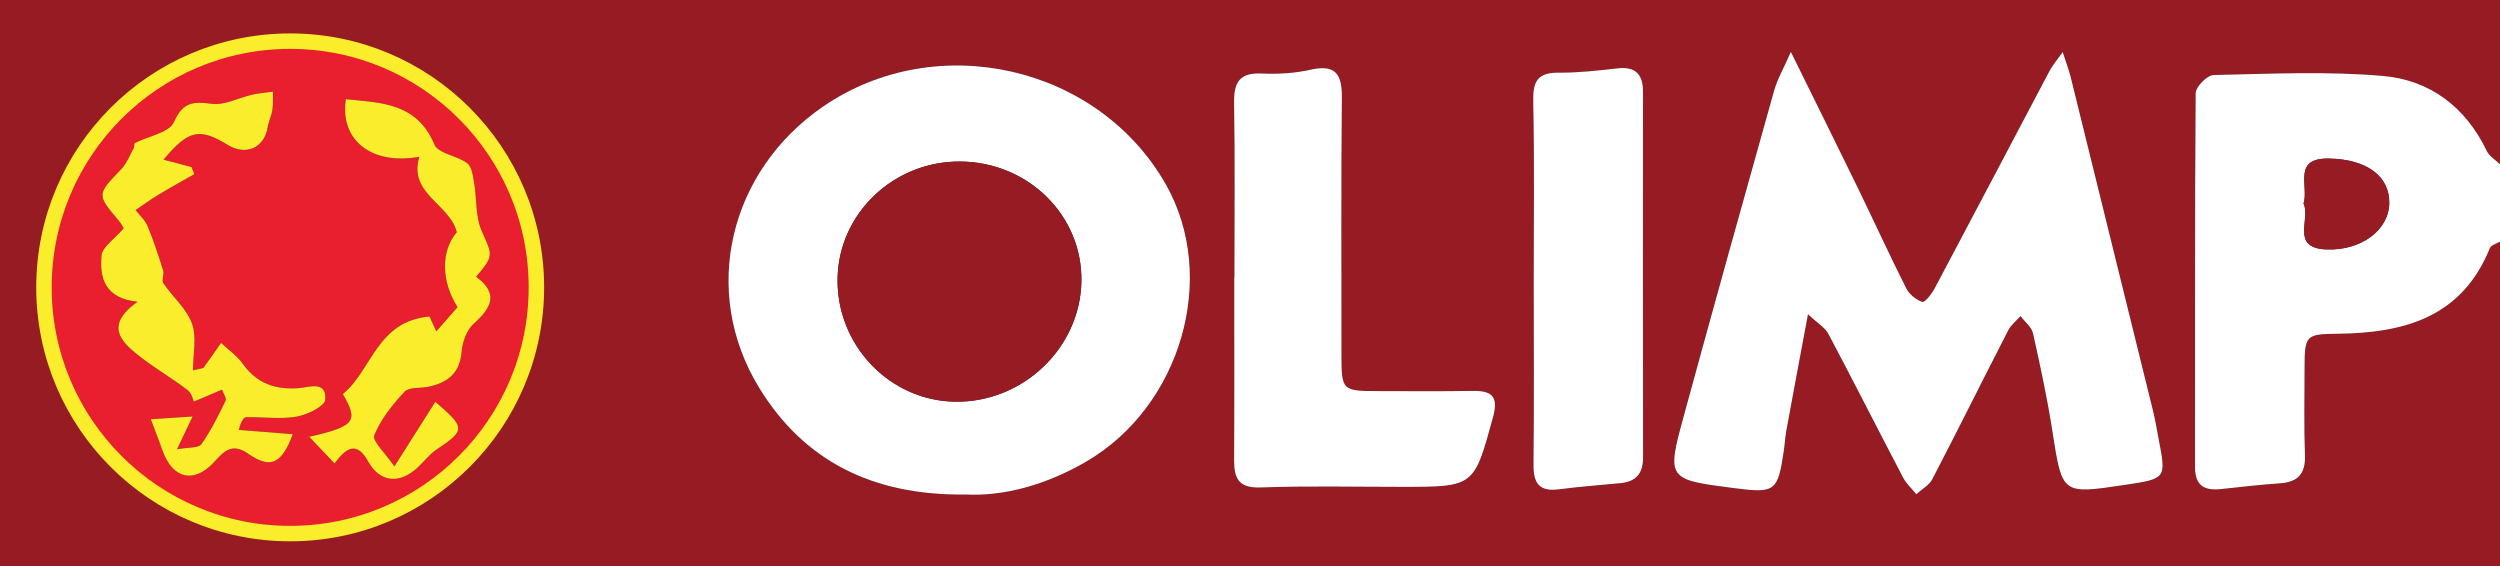
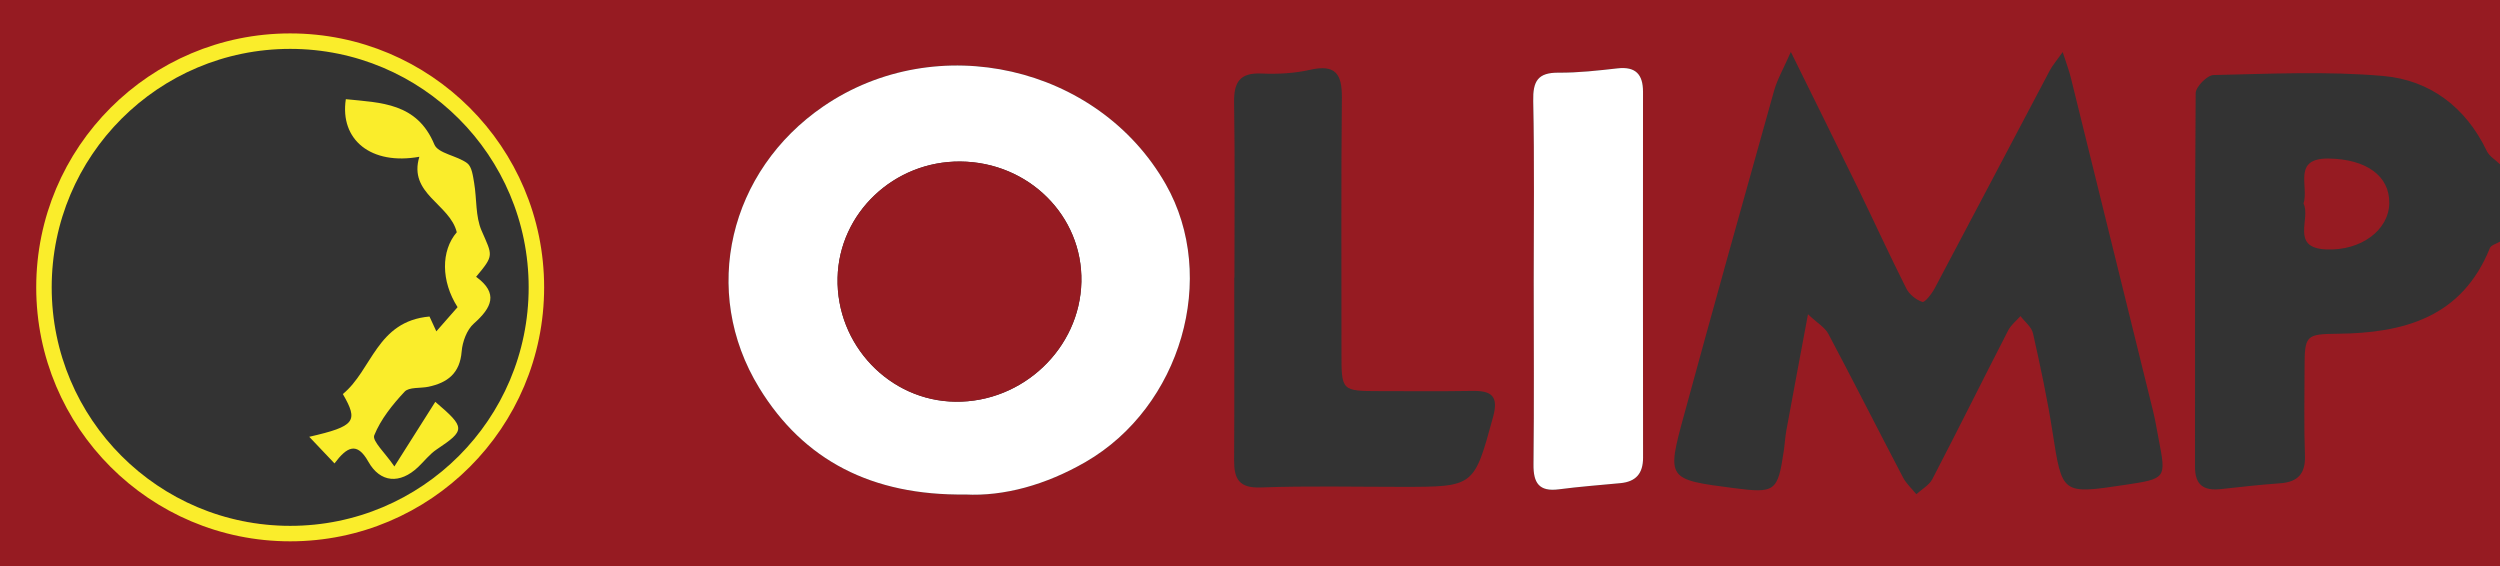
<svg xmlns="http://www.w3.org/2000/svg" version="1.1" id="Layer_1" x="0px" y="0px" width="484.823px" height="109.833px" viewBox="0 0 484.823 109.833" enable-background="new 0 0 484.823 109.833" xml:space="preserve">
  <rect x="0" y="0" width="484.823" height="109.833" fill="#333333" stroke="none" />
  <g>
    <path fill-rule="evenodd" clip-rule="evenodd" fill="#961B22" d="M484.823,46.854c0,20.988,0,41.977,0,62.972   C323.254,109.833,161.685,109.833,0,109.833C0,73.277,0,36.709,0,0c161.529,0,323.176,0,484.823,0c0,10.535,0,21.195,0,31.856   c-0.87-0.848-2.068-1.538-2.56-2.566c-4.072-8.522-11.038-13.761-20.078-14.555c-10.899-0.958-21.944-0.418-32.918-0.182   c-1.23,0.026-3.454,2.287-3.464,3.524c-0.188,24.148-0.087,48.299-0.128,72.449c-0.006,3.631,1.774,4.677,5.026,4.322   c3.808-0.414,7.617-0.851,11.436-1.12c3.482-0.245,4.992-1.833,4.86-5.438c-0.207-5.656-0.08-11.324-0.074-16.986   c0.007-6.263,0.268-6.518,6.343-6.578c12.893-0.129,24.152-3.142,29.592-16.608C483.095,47.527,484.149,47.268,484.823,46.854z    M103.749,54.039c1.684-12.849-4.557-23.255-13.729-32.422C80.673,12.275,69.615,8.733,56.183,8.036   C29.039,6.626,6.579,32.041,8.659,58.459C10.28,79.043,27.386,102,57.674,102.111C82.83,102.204,105.623,80.504,103.749,54.039z    M350.62,60.945c1.834,1.724,3.289,2.552,3.951,3.801c4.903,9.239,9.621,18.577,14.477,27.843c0.631,1.204,1.712,2.173,2.585,3.251   c1.055-0.964,2.485-1.731,3.104-2.922c4.977-9.575,9.775-19.243,14.707-28.842c0.542-1.057,1.578-1.858,2.386-2.778   c0.836,1.105,2.148,2.104,2.426,3.336c1.422,6.327,2.783,12.683,3.78,19.089c1.89,12.138,1.78,12.154,14.005,10.314   c8.066-1.214,8.067-1.214,6.588-8.858c-0.349-1.798-0.631-3.611-1.067-5.387c-5.316-21.628-10.65-43.251-16.002-64.871   c-0.33-1.333-0.832-2.623-1.543-4.826c-1.254,1.771-1.989,2.6-2.492,3.551c-7.454,14.091-14.86,28.208-22.342,42.285   c-0.565,1.063-1.904,2.771-2.382,2.617c-1.214-0.391-2.541-1.467-3.122-2.621c-3.282-6.523-6.319-13.172-9.516-19.74   c-4.04-8.299-8.151-16.562-12.865-26.121c-1.408,3.213-2.623,5.29-3.253,7.531c-5.889,20.956-11.737,41.925-17.471,62.924   c-3.396,12.437-3.293,12.464,9.75,14.146c7.941,1.024,8.437,0.656,9.604-7.225c0.195-1.318,0.26-2.658,0.498-3.966   C347.733,76.346,349.075,69.222,350.62,60.945z M187.189,95.899c7.484,0.383,15.635-1.853,23.357-6.32   c18.47-10.686,25.801-35.798,15.524-53.851c-13.106-23.025-44.407-30.146-66.394-15.104c-18.25,12.484-23.937,35.821-12.449,54.587   C155.856,89.304,169.109,96.123,187.189,95.899z M239.392,53.849c-0.011,0-0.022,0-0.034,0c0,11.81,0.043,23.619-0.026,35.428   c-0.021,3.611,0.961,5.409,5.165,5.257c9.136-0.331,18.292-0.114,27.441-0.116c14.023-0.003,13.91-0.032,17.62-13.581   c1.115-4.073-0.363-5.089-4.029-5.027c-5.987,0.101-11.976,0.047-17.964,0.038c-7.43-0.012-7.419-0.021-7.414-7.523   c0.011-16.467-0.086-32.935,0.077-49.4c0.045-4.596-1.256-6.497-6.139-5.392c-3.049,0.69-6.297,0.867-9.431,0.726   c-4.265-0.192-5.396,1.695-5.331,5.661C239.512,31.226,239.392,42.538,239.392,53.849z M297.439,54.584   c0,11.831,0.081,23.663-0.049,35.492c-0.04,3.614,1.099,5.313,4.924,4.814c3.963-0.517,7.955-0.817,11.936-1.196   c3.002-0.285,4.392-1.865,4.388-4.93c-0.033-23.661-0.018-47.322-0.009-70.984c0.002-3.326-1.41-4.923-4.93-4.526   c-3.805,0.428-7.639,0.869-11.457,0.837c-4.036-0.033-4.986,1.674-4.904,5.502C297.587,31.252,297.428,42.92,297.439,54.584z" />
-     <path fill-rule="evenodd" clip-rule="evenodd" fill="#FFFFFF" d="M484.823,46.854c-0.674,0.413-1.728,0.673-1.965,1.263   c-5.439,13.467-16.699,16.479-29.592,16.608c-6.075,0.061-6.336,0.315-6.343,6.578c-0.006,5.662-0.133,11.33,0.074,16.986   c0.132,3.605-1.378,5.193-4.86,5.438c-3.818,0.27-7.628,0.706-11.436,1.12c-3.252,0.354-5.032-0.691-5.026-4.322   c0.041-24.15-0.06-48.301,0.128-72.449c0.01-1.237,2.233-3.498,3.464-3.524c10.974-0.236,22.019-0.776,32.918,0.182   c9.04,0.794,16.006,6.033,20.078,14.555c0.491,1.028,1.689,1.719,2.56,2.566C484.823,36.855,484.823,41.854,484.823,46.854z    M446.725,39.483c1.448,2.936-2.624,8.603,4.406,8.889c6.795,0.277,12.147-3.779,12.219-8.983c0.072-5.276-4.447-8.52-11.712-8.641   C444.488,30.629,447.801,36.088,446.725,39.483z" />
-     <path fill-rule="evenodd" clip-rule="evenodd" fill="#E91E2E" d="M103.749,54.039c1.874,26.465-20.919,48.165-46.075,48.072   C27.386,102,10.28,79.043,8.659,58.459C6.579,32.041,29.039,6.626,56.183,8.036c13.432,0.697,24.491,4.239,33.838,13.581   C99.192,30.784,105.433,41.19,103.749,54.039z M34.326,87.128c1.228-2.578,1.928-4.05,3.031-6.366   c-3.221,0.214-5.643,0.374-8.113,0.537c0.973,2.586,1.667,4.361,2.311,6.156c1.951,5.435,6.091,6.368,9.968,2.148   c1.906-2.075,3.443-3.828,6.64-1.602c4.317,3.007,6.481,1.951,8.62-3.801C53.24,83.923,49.77,83.65,46.3,83.378   c0.482-1.813,0.975-2.463,1.479-2.473c3.253-0.064,6.58,0.432,9.736-0.108c2.081-0.356,5.48-2.028,5.571-3.305   c0.265-3.736-3.186-2.366-5.199-2.218c-4.529,0.334-8.102-0.915-10.814-4.729c-1.109-1.559-2.784-2.713-4.201-4.052   c-1.115,1.597-2.212,3.206-3.366,4.773c-0.146,0.199-0.595,0.176-2.072,0.558c0-3.239,0.753-6.473-0.202-9.08   c-1.06-2.893-3.751-5.166-5.559-7.825c-0.379-0.557,0.212-1.692-0.022-2.443c-0.912-2.912-1.869-5.82-3.036-8.637   c-0.479-1.157-1.533-2.077-2.326-3.104c1.429-0.966,2.819-1.993,4.293-2.883c2.337-1.411,4.73-2.731,7.099-4.09   c-0.183-0.456-0.366-0.911-0.549-1.366c-1.743-0.459-3.485-0.918-5.425-1.428c4.809-5.777,6.997-6.23,12.43-2.885   c3.558,2.19,7.126,0.592,7.78-3.432c0.184-1.131,0.735-2.204,0.907-3.335c0.175-1.159,0.091-2.357,0.121-3.538   c-1.345,0.186-2.712,0.277-4.033,0.576c-2.633,0.596-5.343,2.102-7.833,1.779c-3.613-0.467-5.586-0.403-7.35,3.544   c-0.922,2.063-4.963,2.72-7.568,4.064c-0.181,0.094-0.057,0.667-0.21,0.943c-0.779,1.404-1.37,3.007-2.45,4.134   c-4.738,4.943-4.778,4.884-0.438,10.011c0.583,0.689,0.962,1.551,0.909,1.463c-1.778,2.08-4.114,3.562-4.274,5.248   c-0.399,4.215,0.517,8.313,6.974,8.969c-6.438,4.62-3.238,7.747,0.375,10.568c3.004,2.345,6.333,4.272,9.359,6.592   c0.823,0.631,1.072,2.009,1.174,2.214c2.708-1.146,4.092-1.731,5.476-2.317c0.249,0.733,0.918,1.671,0.678,2.166   c-1.406,2.891-2.839,5.81-4.688,8.417C38.501,86.92,36.576,86.711,34.326,87.128z M59.971,84.708   c1.949,2.055,3.306,3.484,4.896,5.161c2.395-3.213,4.356-4.273,6.552-0.351c2.307,4.121,6.145,4.397,9.665,1.057   c1.202-1.141,2.242-2.512,3.597-3.418c5.583-3.739,5.637-4.199-0.266-9.231c-2.473,3.905-4.889,7.721-7.935,12.531   c-1.779-2.624-4.348-4.941-3.904-6.036c1.266-3.123,3.539-5.952,5.883-8.46c0.876-0.938,3.053-0.627,4.621-0.958   c3.71-0.784,6.112-2.613,6.447-6.834c0.149-1.887,1.003-4.212,2.357-5.413c3.495-3.098,4.834-5.885,0.444-9.077   c3.546-4.231,3.183-4.074,1.06-8.96c-1.203-2.769-0.913-6.166-1.44-9.256c-0.229-1.336-0.434-3.126-1.333-3.806   c-1.968-1.488-5.648-1.869-6.381-3.636c-3.355-8.086-10.333-8.093-17.171-8.784c-1.202,7.896,4.904,12.842,14.26,11.165   c-2.192,7.21,5.926,9.143,7.258,14.639c-3.082,3.57-3.069,9.489,0.153,14.524c-1.117,1.274-2.267,2.585-4.117,4.693   c-0.77-1.669-1.329-2.881-1.325-2.875c-10.252,0.905-11.11,10.385-16.804,15.032C69.546,81.695,68.917,82.658,59.971,84.708z" />
-     <path fill-rule="evenodd" clip-rule="evenodd" fill="#FFFFFF" d="M350.62,60.945c-1.545,8.276-2.887,15.4-4.193,22.531   c-0.238,1.308-0.303,2.647-0.498,3.966c-1.168,7.881-1.663,8.249-9.604,7.225c-13.043-1.683-13.146-1.71-9.75-14.146   c5.734-20.999,11.582-41.968,17.471-62.924c0.63-2.241,1.845-4.318,3.253-7.531c4.714,9.56,8.825,17.822,12.865,26.121   c3.196,6.568,6.233,13.217,9.516,19.74c0.581,1.154,1.908,2.23,3.122,2.621c0.478,0.153,1.816-1.554,2.382-2.617   c7.481-14.076,14.888-28.193,22.342-42.285c0.503-0.951,1.238-1.779,2.492-3.551c0.711,2.204,1.213,3.493,1.543,4.826   c5.352,21.62,10.686,43.243,16.002,64.871c0.437,1.775,0.719,3.589,1.067,5.387c1.479,7.645,1.479,7.645-6.588,8.858   c-12.225,1.84-12.115,1.823-14.005-10.314c-0.997-6.406-2.358-12.762-3.78-19.089c-0.277-1.231-1.59-2.23-2.426-3.336   c-0.808,0.92-1.844,1.722-2.386,2.778c-4.932,9.599-9.73,19.267-14.707,28.842c-0.619,1.19-2.05,1.958-3.104,2.922   c-0.873-1.078-1.954-2.047-2.585-3.251c-4.855-9.266-9.573-18.604-14.477-27.843C353.909,63.497,352.454,62.669,350.62,60.945z" />
    <path fill-rule="evenodd" clip-rule="evenodd" fill="#FFFFFF" d="M187.189,95.899c-18.081,0.224-31.333-6.596-39.96-20.688   c-11.488-18.766-5.802-42.103,12.449-54.587c21.986-15.042,53.287-7.921,66.394,15.104c10.276,18.053,2.945,43.165-15.524,53.851   C202.824,94.047,194.673,96.282,187.189,95.899z M185.279,77.902c13.086,0.163,24.162-10.376,24.435-23.251   c0.271-12.781-10.231-23.22-23.472-23.327c-12.872-0.104-23.529,9.991-23.812,22.553C162.138,66.873,172.476,77.742,185.279,77.902   z" />
-     <path fill-rule="evenodd" clip-rule="evenodd" fill="#FFFFFF" d="M239.392,53.849c0-11.311,0.12-22.623-0.065-33.931   c-0.065-3.966,1.066-5.853,5.331-5.661c3.134,0.141,6.381-0.036,9.431-0.726c4.883-1.105,6.185,0.796,6.139,5.392   c-0.163,16.466-0.065,32.934-0.077,49.4c-0.005,7.503-0.017,7.512,7.414,7.523c5.988,0.009,11.977,0.063,17.964-0.038   c3.666-0.062,5.145,0.954,4.029,5.027c-3.709,13.549-3.596,13.578-17.62,13.581c-9.148,0.002-18.305-0.215-27.441,0.116   c-4.204,0.152-5.186-1.646-5.165-5.257c0.069-11.809,0.026-23.618,0.026-35.428C239.369,53.849,239.38,53.849,239.392,53.849z" />
    <path fill-rule="evenodd" clip-rule="evenodd" fill="#FFFFFF" d="M297.433,54.584c-0.005-11.664,0.154-23.332-0.096-34.99   c-0.082-3.828,0.869-5.535,4.904-5.502c3.818,0.031,7.651-0.409,11.457-0.837c3.52-0.396,4.932,1.2,4.93,4.526   c-0.009,23.662-0.024,47.323,0.009,70.984c0.004,3.064-1.386,4.645-4.388,4.93c-3.981,0.379-7.973,0.68-11.936,1.196   c-3.825,0.498-4.964-1.2-4.924-4.814C297.52,78.247,297.439,66.415,297.433,54.584z" />
    <path fill-rule="evenodd" clip-rule="evenodd" fill="#961B22" d="M446.725,39.483c1.076-3.396-2.237-8.854,4.913-8.735   c7.265,0.121,11.784,3.364,11.712,8.641c-0.071,5.204-5.424,9.261-12.219,8.983C444.101,48.086,448.173,42.419,446.725,39.483z" />
-     <path fill-rule="evenodd" clip-rule="evenodd" fill="#FAED2B" d="M34.326,87.128c2.25-0.417,4.175-0.208,4.721-0.978   c1.849-2.607,3.281-5.526,4.688-8.417c0.24-0.495-0.429-1.433-0.678-2.166c-1.384,0.586-2.768,1.172-5.476,2.317   c-0.102-0.205-0.352-1.583-1.174-2.214c-3.026-2.319-6.355-4.247-9.359-6.592c-3.613-2.821-6.813-5.948-0.375-10.568   c-6.457-0.655-7.373-4.754-6.974-8.969c0.16-1.687,2.496-3.168,4.274-5.248c0.053,0.088-0.326-0.773-0.909-1.463   c-4.34-5.127-4.3-5.067,0.438-10.011c1.08-1.127,1.671-2.729,2.45-4.134c0.153-0.276,0.029-0.85,0.21-0.943   c2.605-1.345,6.646-2.002,7.568-4.064c1.764-3.947,3.737-4.011,7.35-3.544c2.49,0.322,5.2-1.184,7.833-1.779   c1.32-0.299,2.688-0.391,4.033-0.576c-0.029,1.181,0.055,2.379-0.121,3.538c-0.171,1.131-0.723,2.204-0.907,3.335   c-0.653,4.023-4.222,5.622-7.78,3.432c-5.433-3.346-7.621-2.893-12.43,2.885c1.939,0.51,3.682,0.969,5.425,1.428   c0.183,0.455,0.366,0.91,0.549,1.366c-2.369,1.358-4.762,2.679-7.099,4.09c-1.474,0.89-2.865,1.917-4.293,2.883   c0.793,1.027,1.847,1.947,2.326,3.104c1.167,2.816,2.124,5.725,3.036,8.637c0.235,0.751-0.357,1.887,0.022,2.443   c1.808,2.659,4.5,4.933,5.559,7.825c0.955,2.607,0.202,5.841,0.202,9.08c1.477-0.382,1.925-0.358,2.072-0.558   c1.154-1.567,2.251-3.177,3.366-4.773c1.417,1.339,3.092,2.493,4.201,4.052c2.712,3.813,6.285,5.063,10.814,4.729   c2.013-0.148,5.464-1.519,5.199,2.218c-0.091,1.276-3.49,2.948-5.571,3.305c-3.156,0.54-6.483,0.044-9.736,0.108   c-0.504,0.01-0.997,0.66-1.479,2.473c3.47,0.272,6.94,0.545,10.482,0.823c-2.139,5.752-4.302,6.808-8.62,3.801   c-3.196-2.227-4.733-0.474-6.64,1.602c-3.876,4.22-8.017,3.286-9.968-2.148c-0.644-1.795-1.338-3.57-2.311-6.156   c2.471-0.163,4.893-0.323,8.113-0.537C36.254,83.078,35.554,84.55,34.326,87.128z" />
    <path fill-rule="evenodd" clip-rule="evenodd" fill="#FAED2B" d="M59.971,84.708c8.946-2.05,9.575-3.013,6.514-8.296   c5.697-4.644,6.555-14.123,16.808-15.028c-0.003-0.006,0.556,1.206,1.325,2.875c1.85-2.108,3-3.419,4.117-4.693   c-3.222-5.035-3.235-10.954-0.154-14.524c-1.331-5.496-9.449-7.429-7.257-14.639c-9.355,1.677-15.462-3.27-14.258-11.168   c6.836,0.694,13.814,0.701,17.169,8.787c0.733,1.767,4.413,2.147,6.381,3.636c0.899,0.68,1.104,2.47,1.333,3.806   c0.528,3.09,0.237,6.487,1.44,9.256c2.123,4.886,2.486,4.729-1.06,8.96c4.39,3.192,3.051,5.979-0.444,9.077   c-1.354,1.201-2.208,3.526-2.357,5.413c-0.335,4.221-2.737,6.05-6.447,6.834c-1.568,0.331-3.745,0.021-4.621,0.958   c-2.344,2.508-4.617,5.337-5.883,8.46c-0.444,1.095,2.125,3.412,3.904,6.036c3.046-4.811,5.462-8.626,7.935-12.531   c5.903,5.032,5.849,5.492,0.266,9.231c-1.355,0.906-2.396,2.277-3.597,3.418c-3.521,3.341-7.358,3.064-9.665-1.057   c-2.196-3.923-4.157-2.862-6.552,0.351C63.277,88.192,61.92,86.763,59.971,84.708z" />
    <path fill-rule="evenodd" clip-rule="evenodd" fill="#961B22" d="M185.279,77.902c-12.803-0.16-23.141-11.029-22.849-24.025   c0.282-12.562,10.94-22.656,23.812-22.553c13.24,0.107,23.743,10.546,23.472,23.327C209.44,67.526,198.365,78.065,185.279,77.902z" />
    <circle fill-rule="evenodd" clip-rule="evenodd" fill="none" stroke="#FAED2B" stroke-width="3" stroke-miterlimit="10" cx="56.274" cy="55.729" r="47.749" />
  </g>
</svg>